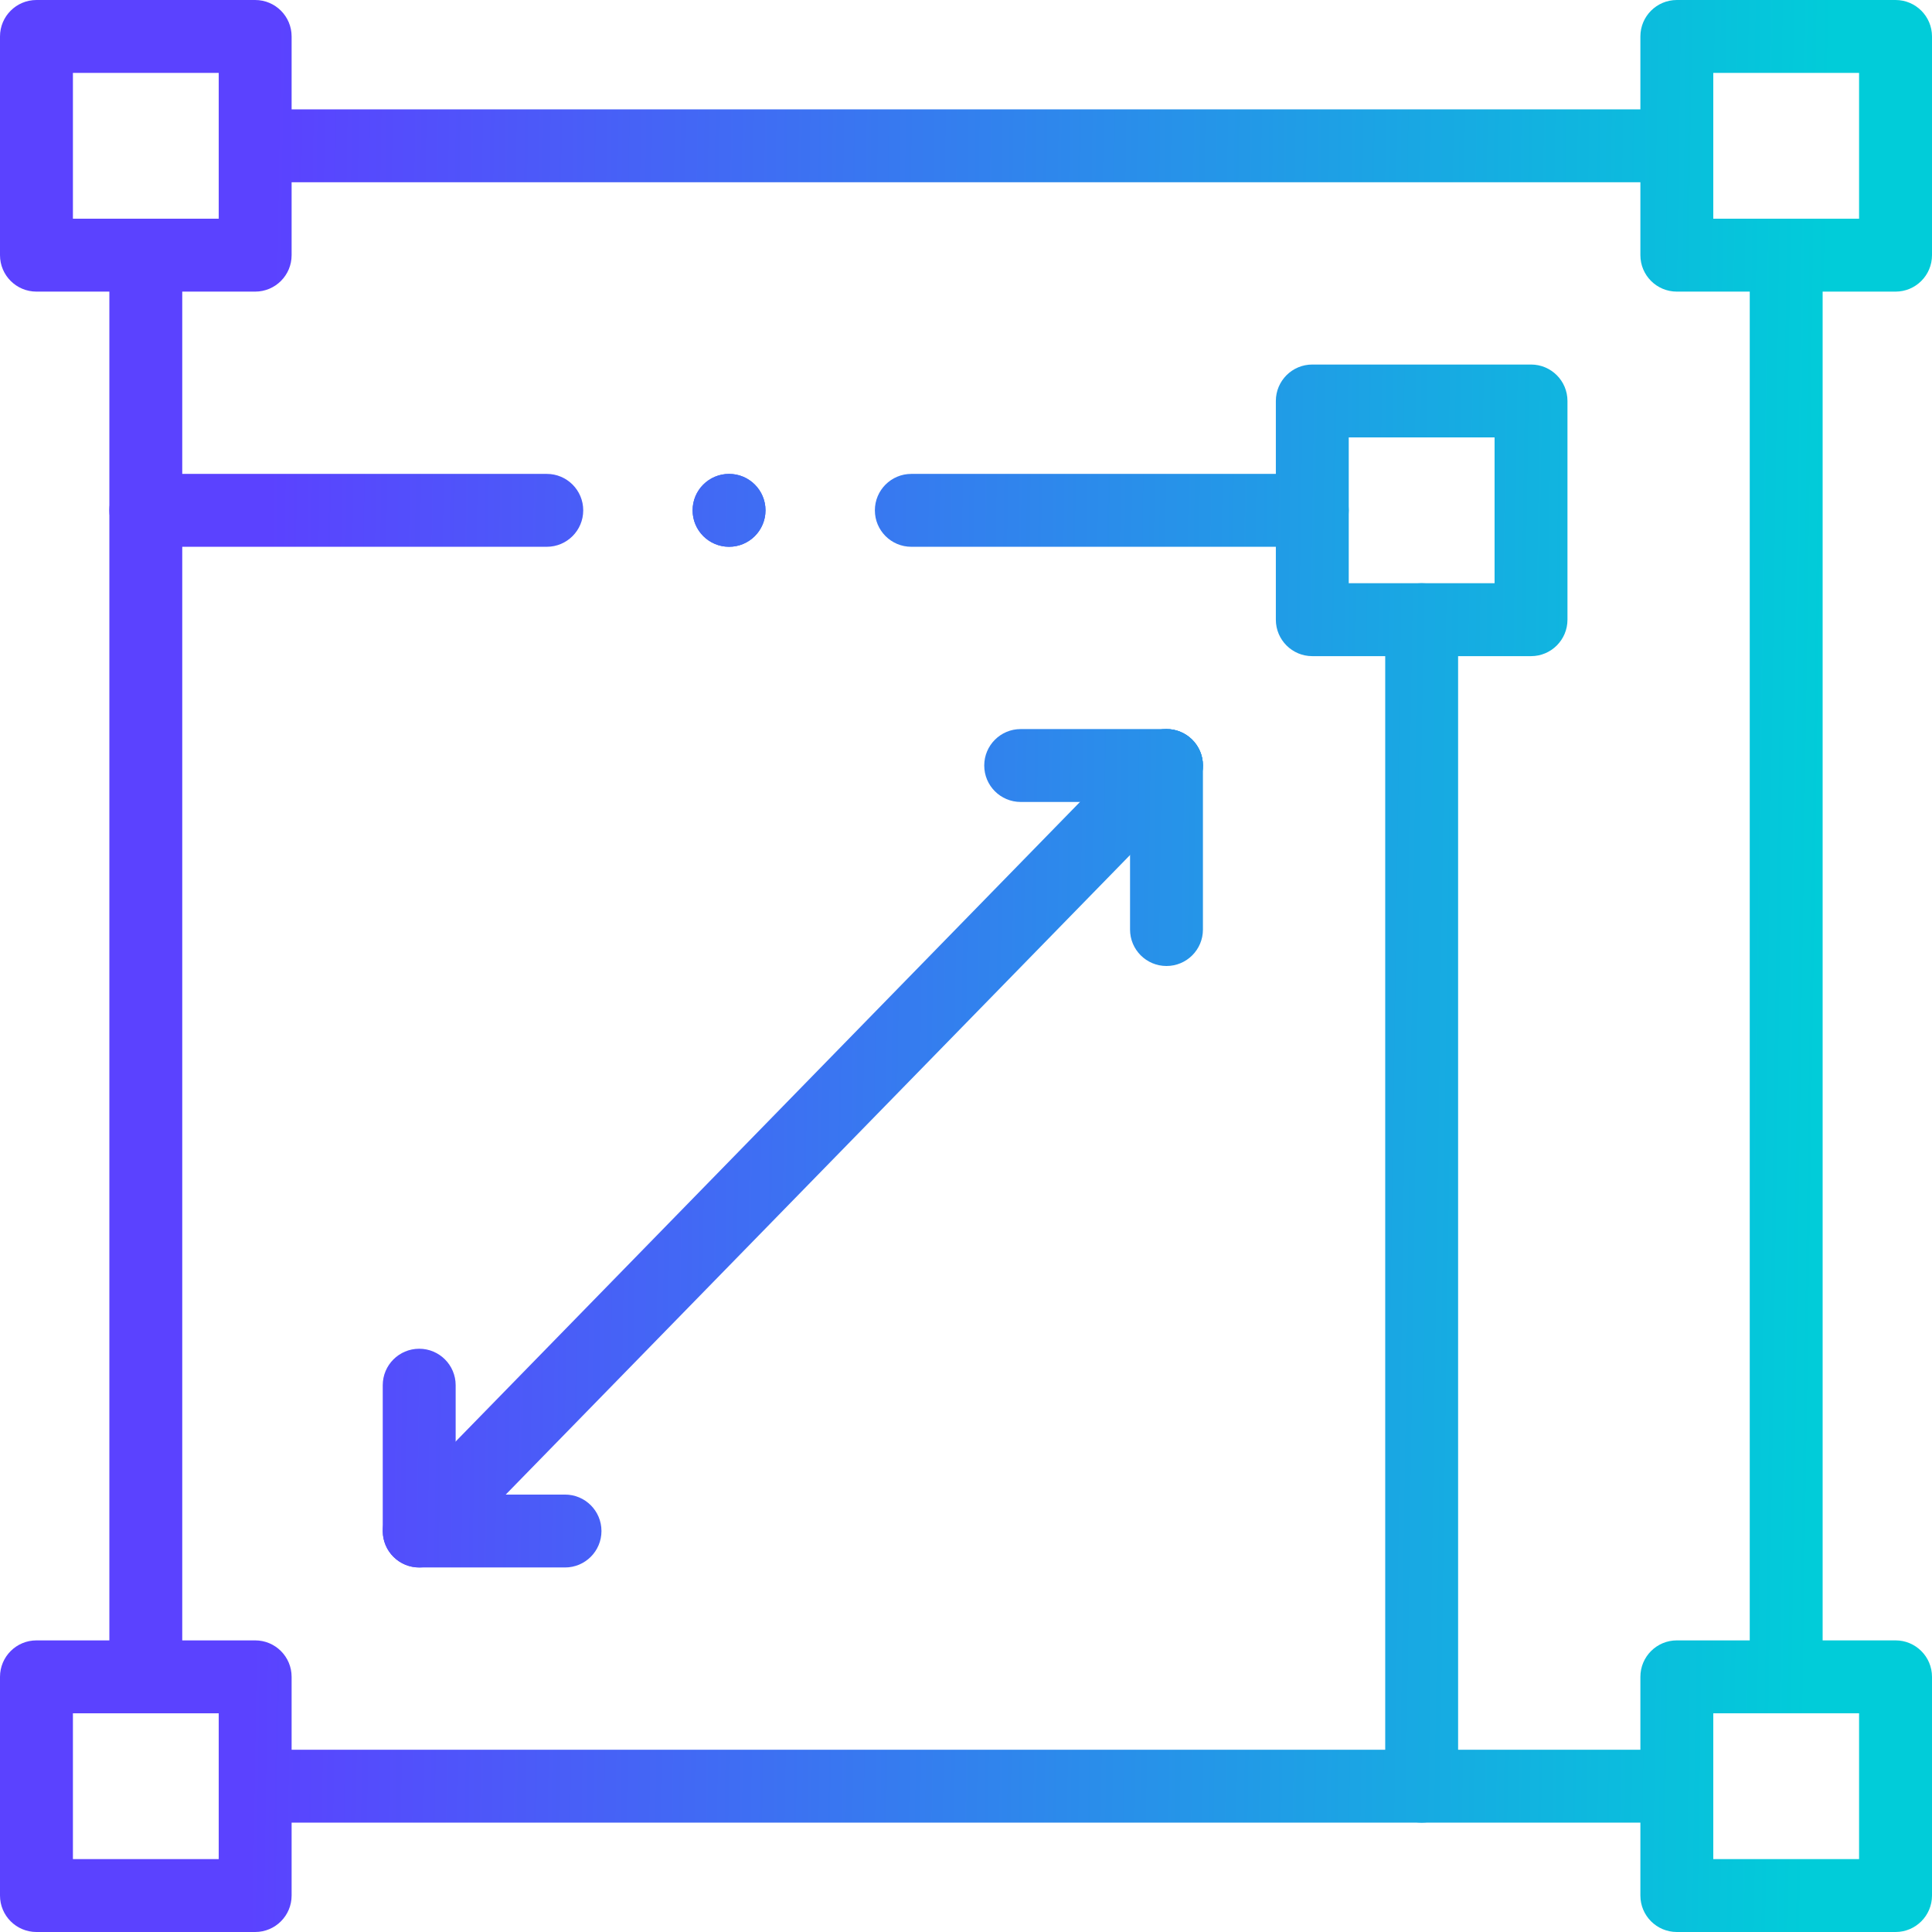
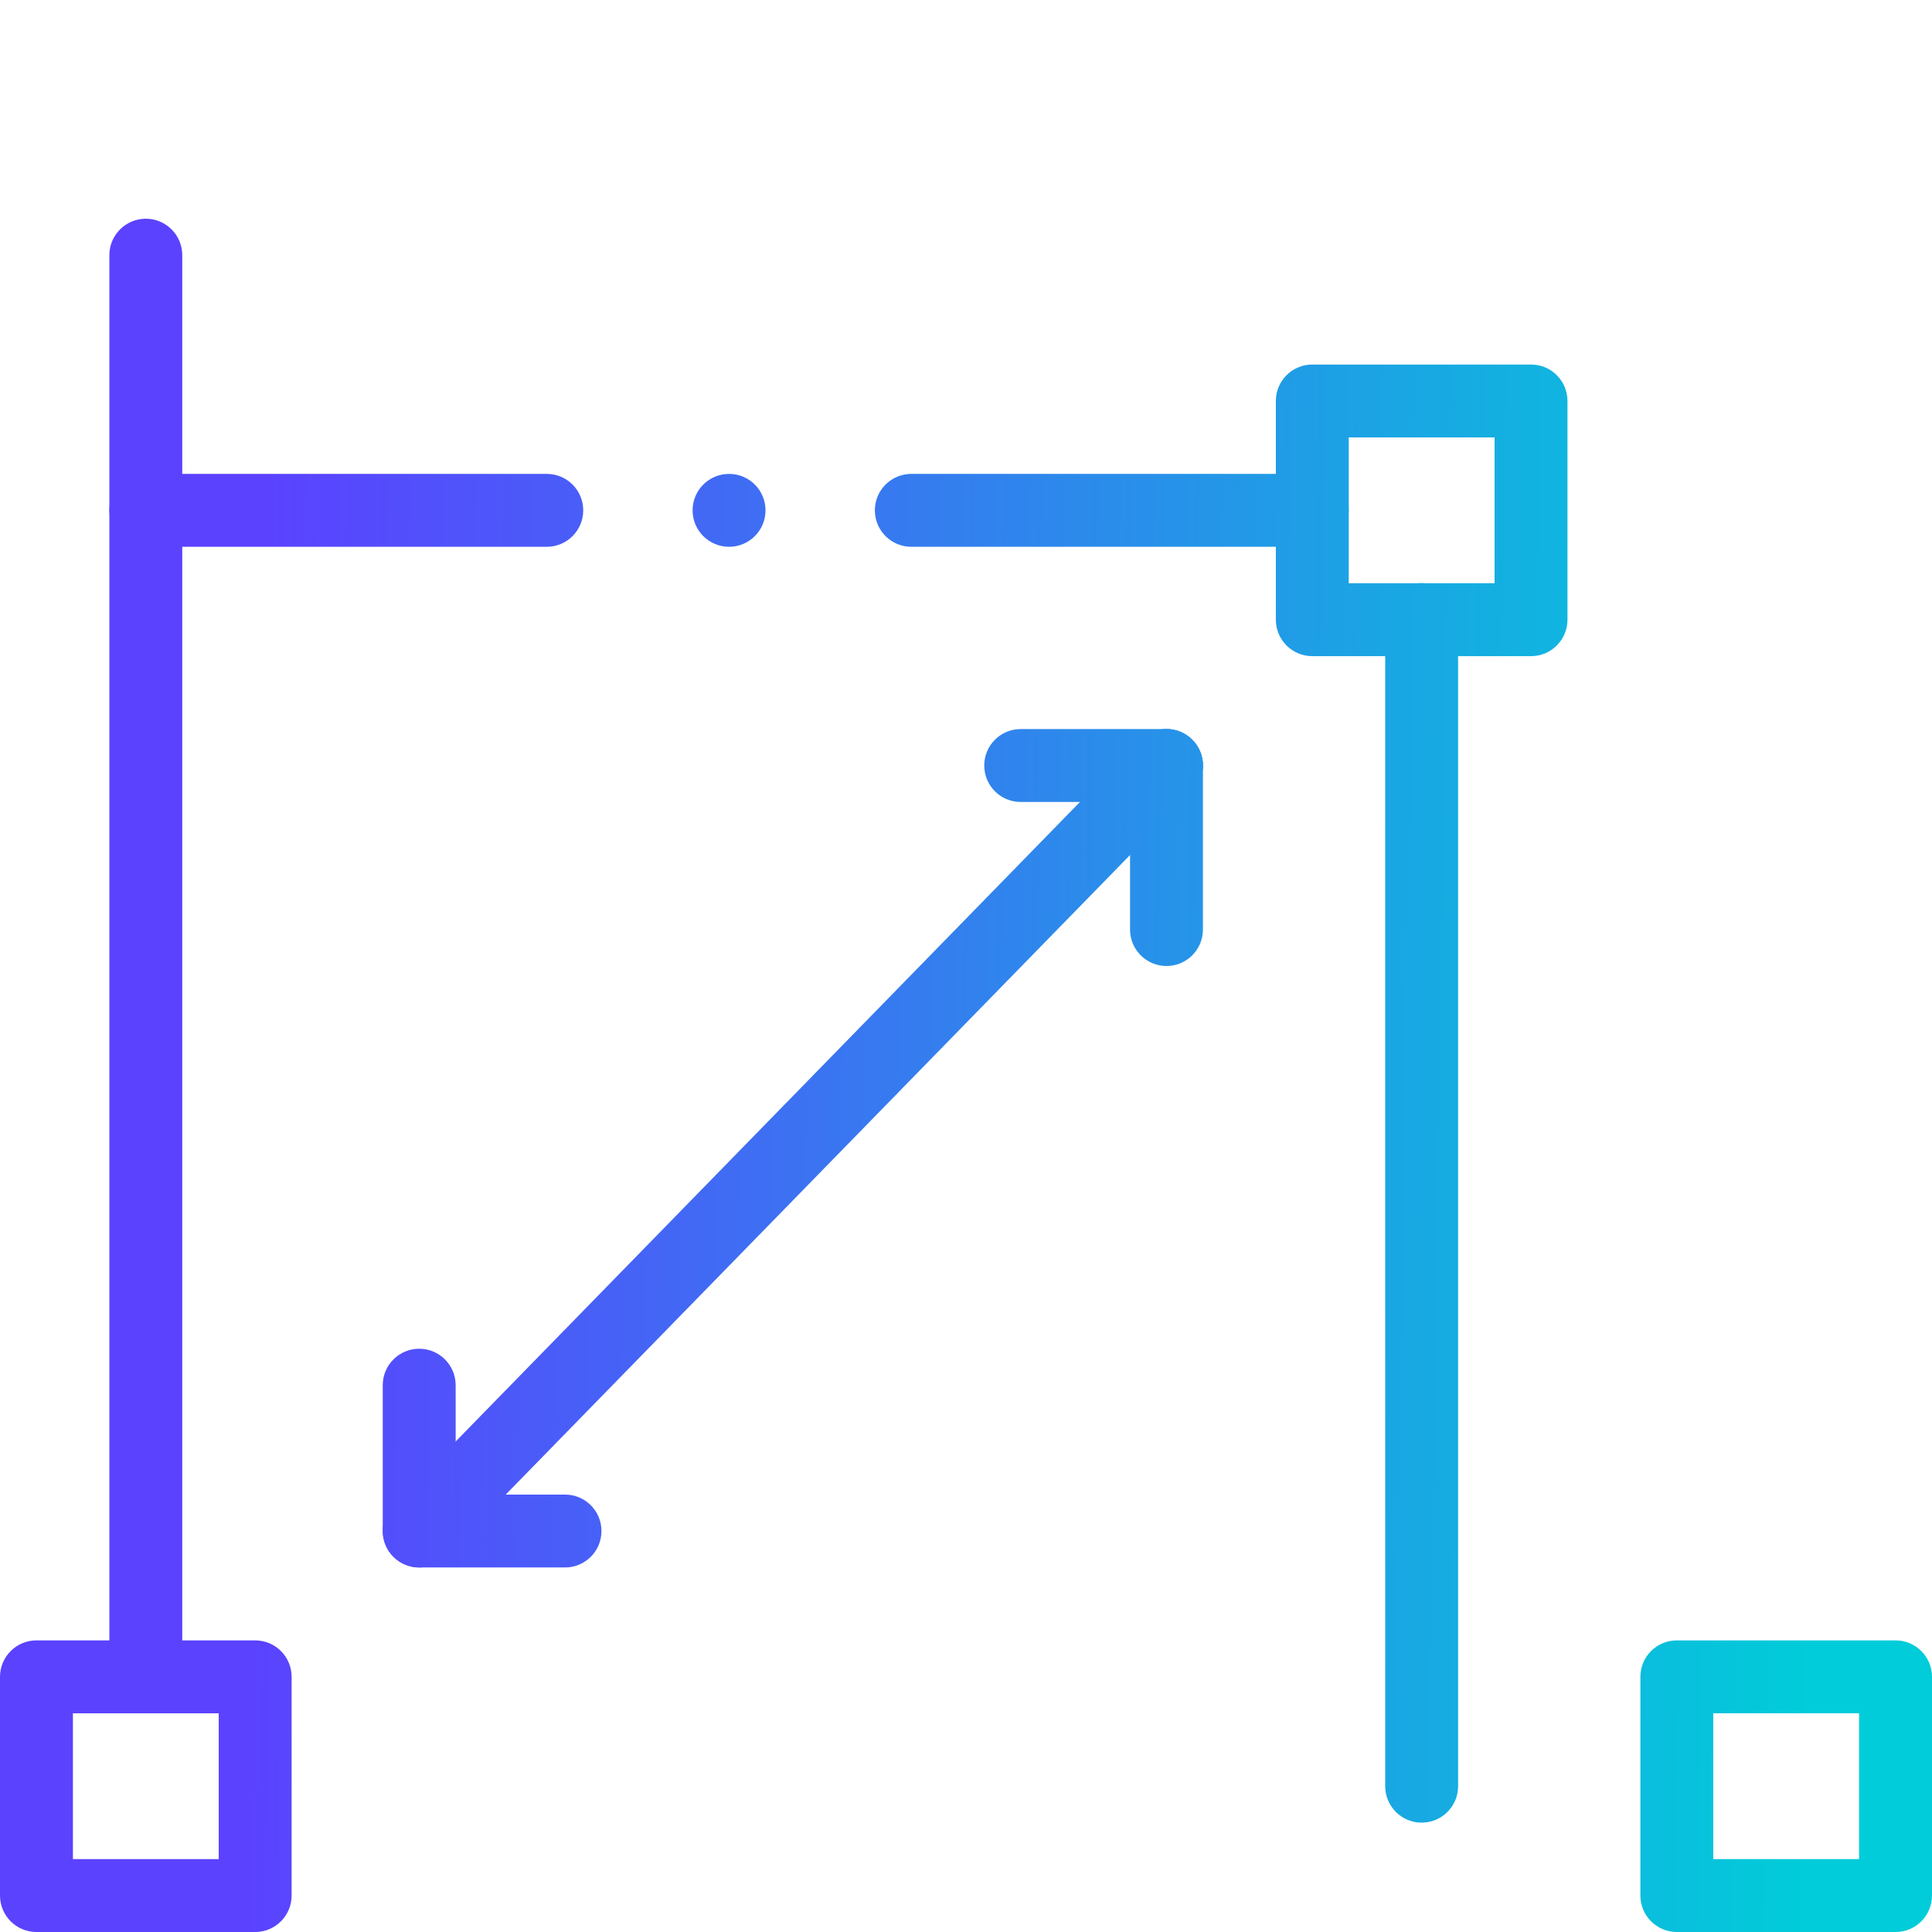
<svg xmlns="http://www.w3.org/2000/svg" width="66" height="66" viewBox="0 0 66 66" fill="none">
-   <path fill-rule="evenodd" clip-rule="evenodd" d="M59.774 57.283L59.774 8.717L62.264 8.717L62.264 57.283L59.774 57.283ZM57.532 6.226L8.717 6.226L8.717 3.736L57.532 3.736L57.532 6.226ZM8.717 59.774L57.283 59.774L57.283 62.264L8.717 62.264L8.717 59.774Z" fill="url(#paint0_linear_3792_1715)" />
  <path fill-rule="evenodd" clip-rule="evenodd" d="M4.981 7.472C5.669 7.472 6.226 8.029 6.226 8.717L6.226 57.283C6.226 57.971 5.669 58.528 4.981 58.528C4.293 58.528 3.736 57.971 3.736 57.283L3.736 8.717C3.736 8.029 4.293 7.472 4.981 7.472Z" fill="url(#paint1_linear_3792_1715)" />
  <path fill-rule="evenodd" clip-rule="evenodd" d="M52.302 12.453C52.99 12.453 53.547 13.01 53.547 13.698L53.547 21.17C53.547 21.858 52.99 22.415 52.302 22.415L44.83 22.415C44.142 22.415 43.585 21.858 43.585 21.17L43.585 13.698C43.585 13.01 44.142 12.453 44.83 12.453L52.302 12.453ZM51.057 14.943L46.075 14.943L46.075 19.924L51.057 19.924L51.057 14.943Z" fill="url(#paint2_linear_3792_1715)" />
-   <path fill-rule="evenodd" clip-rule="evenodd" d="M64.755 -5.4433e-08C65.442 -2.43705e-08 66 0.558 66 1.245L66 8.717C66 9.405 65.442 9.962 64.755 9.962L57.283 9.962C56.595 9.962 56.038 9.405 56.038 8.717L56.038 1.245C56.038 0.558 56.595 -4.11094e-07 57.283 -3.81031e-07L64.755 -5.4433e-08ZM63.509 2.491L58.528 2.491L58.528 7.472L63.509 7.472L63.509 2.491Z" fill="url(#paint3_linear_3792_1715)" />
-   <path fill-rule="evenodd" clip-rule="evenodd" d="M8.717 -2.50392e-06C9.405 -2.47386e-06 9.962 0.558 9.962 1.245L9.962 8.717C9.962 9.405 9.405 9.962 8.717 9.962L1.245 9.962C0.558 9.962 1.48477e-05 9.405 1.48778e-05 8.717L1.52044e-05 1.245C1.52344e-05 0.558 0.558 -2.86058e-06 1.245 -2.83052e-06L8.717 -2.50392e-06ZM7.472 2.491L2.491 2.491L2.491 7.472L7.472 7.472L7.472 2.491Z" fill="url(#paint4_linear_3792_1715)" />
  <path fill-rule="evenodd" clip-rule="evenodd" d="M64.755 56.038C65.442 56.038 66 56.595 66 57.283L66 64.755C66 65.442 65.442 66 64.755 66L57.283 66C56.595 66 56.038 65.442 56.038 64.755L56.038 57.283C56.038 56.595 56.595 56.038 57.283 56.038L64.755 56.038ZM63.509 58.528L58.528 58.528L58.528 63.509L63.509 63.509L63.509 58.528Z" fill="url(#paint5_linear_3792_1715)" />
  <path fill-rule="evenodd" clip-rule="evenodd" d="M8.717 56.038C9.405 56.038 9.962 56.595 9.962 57.283L9.962 64.755C9.962 65.442 9.405 66 8.717 66L1.245 66C0.558 66 1.23982e-05 65.442 1.24283e-05 64.755L1.27549e-05 57.283C1.27849e-05 56.595 0.558 56.038 1.245 56.038L8.717 56.038ZM7.472 58.528L2.491 58.528L2.491 63.509L7.472 63.509L7.472 58.528Z" fill="url(#paint6_linear_3792_1715)" />
  <path fill-rule="evenodd" clip-rule="evenodd" d="M48.566 19.924C49.254 19.924 49.811 20.482 49.811 21.17L49.811 61.019C49.811 61.707 49.254 62.264 48.566 62.264C47.878 62.264 47.321 61.707 47.321 61.019L47.321 21.17C47.321 20.482 47.878 19.924 48.566 19.924Z" fill="url(#paint7_linear_3792_1715)" />
  <path fill-rule="evenodd" clip-rule="evenodd" d="M40.719 25.26C41.211 25.74 41.221 26.529 40.74 27.021L15.212 53.172C14.731 53.664 13.943 53.673 13.451 53.193C12.959 52.712 12.949 51.924 13.43 51.432L38.958 25.281C39.438 24.789 40.227 24.779 40.719 25.26Z" fill="url(#paint8_linear_3792_1715)" />
  <path fill-rule="evenodd" clip-rule="evenodd" d="M20.547 52.302C20.547 52.99 19.99 53.547 19.302 53.547L14.321 53.547C13.633 53.547 13.075 52.99 13.075 52.302L13.075 47.321C13.075 46.633 13.633 46.075 14.321 46.075C15.008 46.075 15.566 46.633 15.566 47.321L15.566 51.057L19.302 51.057C19.99 51.057 20.547 51.614 20.547 52.302Z" fill="url(#paint9_linear_3792_1715)" />
  <path fill-rule="evenodd" clip-rule="evenodd" d="M39.849 24.906C40.537 24.906 41.094 25.463 41.094 26.151L41.094 31.755C41.094 32.443 40.537 33 39.849 33C39.161 33 38.604 32.443 38.604 31.755L38.604 26.151C38.604 25.463 39.161 24.906 39.849 24.906Z" fill="url(#paint10_linear_3792_1715)" />
  <path fill-rule="evenodd" clip-rule="evenodd" d="M41.094 26.151C41.094 26.839 40.537 27.396 39.849 27.396L34.868 27.396C34.18 27.396 33.623 26.839 33.623 26.151C33.623 25.463 34.18 24.906 34.868 24.906L39.849 24.906C40.537 24.906 41.094 25.463 41.094 26.151Z" fill="url(#paint11_linear_3792_1715)" />
  <path fill-rule="evenodd" clip-rule="evenodd" d="M46.075 17.434C46.075 18.122 45.518 18.679 44.83 18.679L31.132 18.679C30.444 18.679 29.887 18.122 29.887 17.434C29.887 16.746 30.444 16.189 31.132 16.189L44.83 16.189C45.518 16.189 46.075 16.746 46.075 17.434Z" fill="url(#paint12_linear_3792_1715)" />
  <path fill-rule="evenodd" clip-rule="evenodd" d="M19.924 17.434C19.924 18.122 19.367 18.679 18.679 18.679L4.981 18.679C4.293 18.679 3.736 18.122 3.736 17.434C3.736 16.746 4.293 16.189 4.981 16.189L18.679 16.189C19.367 16.189 19.924 16.746 19.924 17.434Z" fill="url(#paint13_linear_3792_1715)" />
  <path d="M24.906 18.679C24.218 18.679 23.66 18.122 23.66 17.434C23.66 16.746 24.218 16.189 24.906 16.189C25.593 16.189 26.151 16.746 26.151 17.434C26.151 18.122 25.593 18.679 24.906 18.679Z" fill="url(#paint14_linear_3792_1715)" />
-   <path fill-rule="evenodd" clip-rule="evenodd" d="M23.66 17.434C23.66 18.122 24.218 18.679 24.906 18.679C25.593 18.679 26.151 18.122 26.151 17.434C26.151 16.746 25.593 16.189 24.906 16.189C24.218 16.189 23.66 16.746 23.66 17.434Z" fill="url(#paint15_linear_3792_1715)" />
  <defs>
    <linearGradient id="paint0_linear_3792_1715" x1="-4.5" y1="41.5" x2="62" y2="42.5" gradientUnits="userSpaceOnUse">
      <stop offset="0.2" stop-color="#5B42FF" />
      <stop offset="1" stop-color="#01CCD9" />
    </linearGradient>
    <linearGradient id="paint1_linear_3792_1715" x1="-4.5" y1="41.5" x2="62" y2="42.5" gradientUnits="userSpaceOnUse">
      <stop offset="0.2" stop-color="#5B42FF" />
      <stop offset="1" stop-color="#01CCD9" />
    </linearGradient>
    <linearGradient id="paint2_linear_3792_1715" x1="-4.5" y1="41.5" x2="62" y2="42.5" gradientUnits="userSpaceOnUse">
      <stop offset="0.2" stop-color="#5B42FF" />
      <stop offset="1" stop-color="#01CCD9" />
    </linearGradient>
    <linearGradient id="paint3_linear_3792_1715" x1="-4.5" y1="41.5" x2="62" y2="42.5" gradientUnits="userSpaceOnUse">
      <stop offset="0.2" stop-color="#5B42FF" />
      <stop offset="1" stop-color="#01CCD9" />
    </linearGradient>
    <linearGradient id="paint4_linear_3792_1715" x1="-4.5" y1="41.5" x2="62" y2="42.5" gradientUnits="userSpaceOnUse">
      <stop offset="0.2" stop-color="#5B42FF" />
      <stop offset="1" stop-color="#01CCD9" />
    </linearGradient>
    <linearGradient id="paint5_linear_3792_1715" x1="-4.5" y1="41.5" x2="62" y2="42.5" gradientUnits="userSpaceOnUse">
      <stop offset="0.2" stop-color="#5B42FF" />
      <stop offset="1" stop-color="#01CCD9" />
    </linearGradient>
    <linearGradient id="paint6_linear_3792_1715" x1="-4.5" y1="41.5" x2="62" y2="42.5" gradientUnits="userSpaceOnUse">
      <stop offset="0.2" stop-color="#5B42FF" />
      <stop offset="1" stop-color="#01CCD9" />
    </linearGradient>
    <linearGradient id="paint7_linear_3792_1715" x1="-4.5" y1="41.5" x2="62" y2="42.5" gradientUnits="userSpaceOnUse">
      <stop offset="0.2" stop-color="#5B42FF" />
      <stop offset="1" stop-color="#01CCD9" />
    </linearGradient>
    <linearGradient id="paint8_linear_3792_1715" x1="-4.5" y1="41.5" x2="62" y2="42.5" gradientUnits="userSpaceOnUse">
      <stop offset="0.2" stop-color="#5B42FF" />
      <stop offset="1" stop-color="#01CCD9" />
    </linearGradient>
    <linearGradient id="paint9_linear_3792_1715" x1="-4.5" y1="41.5" x2="62" y2="42.5" gradientUnits="userSpaceOnUse">
      <stop offset="0.2" stop-color="#5B42FF" />
      <stop offset="1" stop-color="#01CCD9" />
    </linearGradient>
    <linearGradient id="paint10_linear_3792_1715" x1="-4.5" y1="41.5" x2="62" y2="42.5" gradientUnits="userSpaceOnUse">
      <stop offset="0.2" stop-color="#5B42FF" />
      <stop offset="1" stop-color="#01CCD9" />
    </linearGradient>
    <linearGradient id="paint11_linear_3792_1715" x1="-4.5" y1="41.5" x2="62" y2="42.5" gradientUnits="userSpaceOnUse">
      <stop offset="0.2" stop-color="#5B42FF" />
      <stop offset="1" stop-color="#01CCD9" />
    </linearGradient>
    <linearGradient id="paint12_linear_3792_1715" x1="-4.5" y1="41.5" x2="62" y2="42.5" gradientUnits="userSpaceOnUse">
      <stop offset="0.2" stop-color="#5B42FF" />
      <stop offset="1" stop-color="#01CCD9" />
    </linearGradient>
    <linearGradient id="paint13_linear_3792_1715" x1="-4.5" y1="41.5" x2="62" y2="42.5" gradientUnits="userSpaceOnUse">
      <stop offset="0.2" stop-color="#5B42FF" />
      <stop offset="1" stop-color="#01CCD9" />
    </linearGradient>
    <linearGradient id="paint14_linear_3792_1715" x1="-4.5" y1="41.5" x2="62" y2="42.5" gradientUnits="userSpaceOnUse">
      <stop offset="0.2" stop-color="#5B42FF" />
      <stop offset="1" stop-color="#01CCD9" />
    </linearGradient>
    <linearGradient id="paint15_linear_3792_1715" x1="-4.5" y1="41.5" x2="62" y2="42.5" gradientUnits="userSpaceOnUse">
      <stop offset="0.2" stop-color="#5B42FF" />
      <stop offset="1" stop-color="#01CCD9" />
    </linearGradient>
  </defs>
</svg>